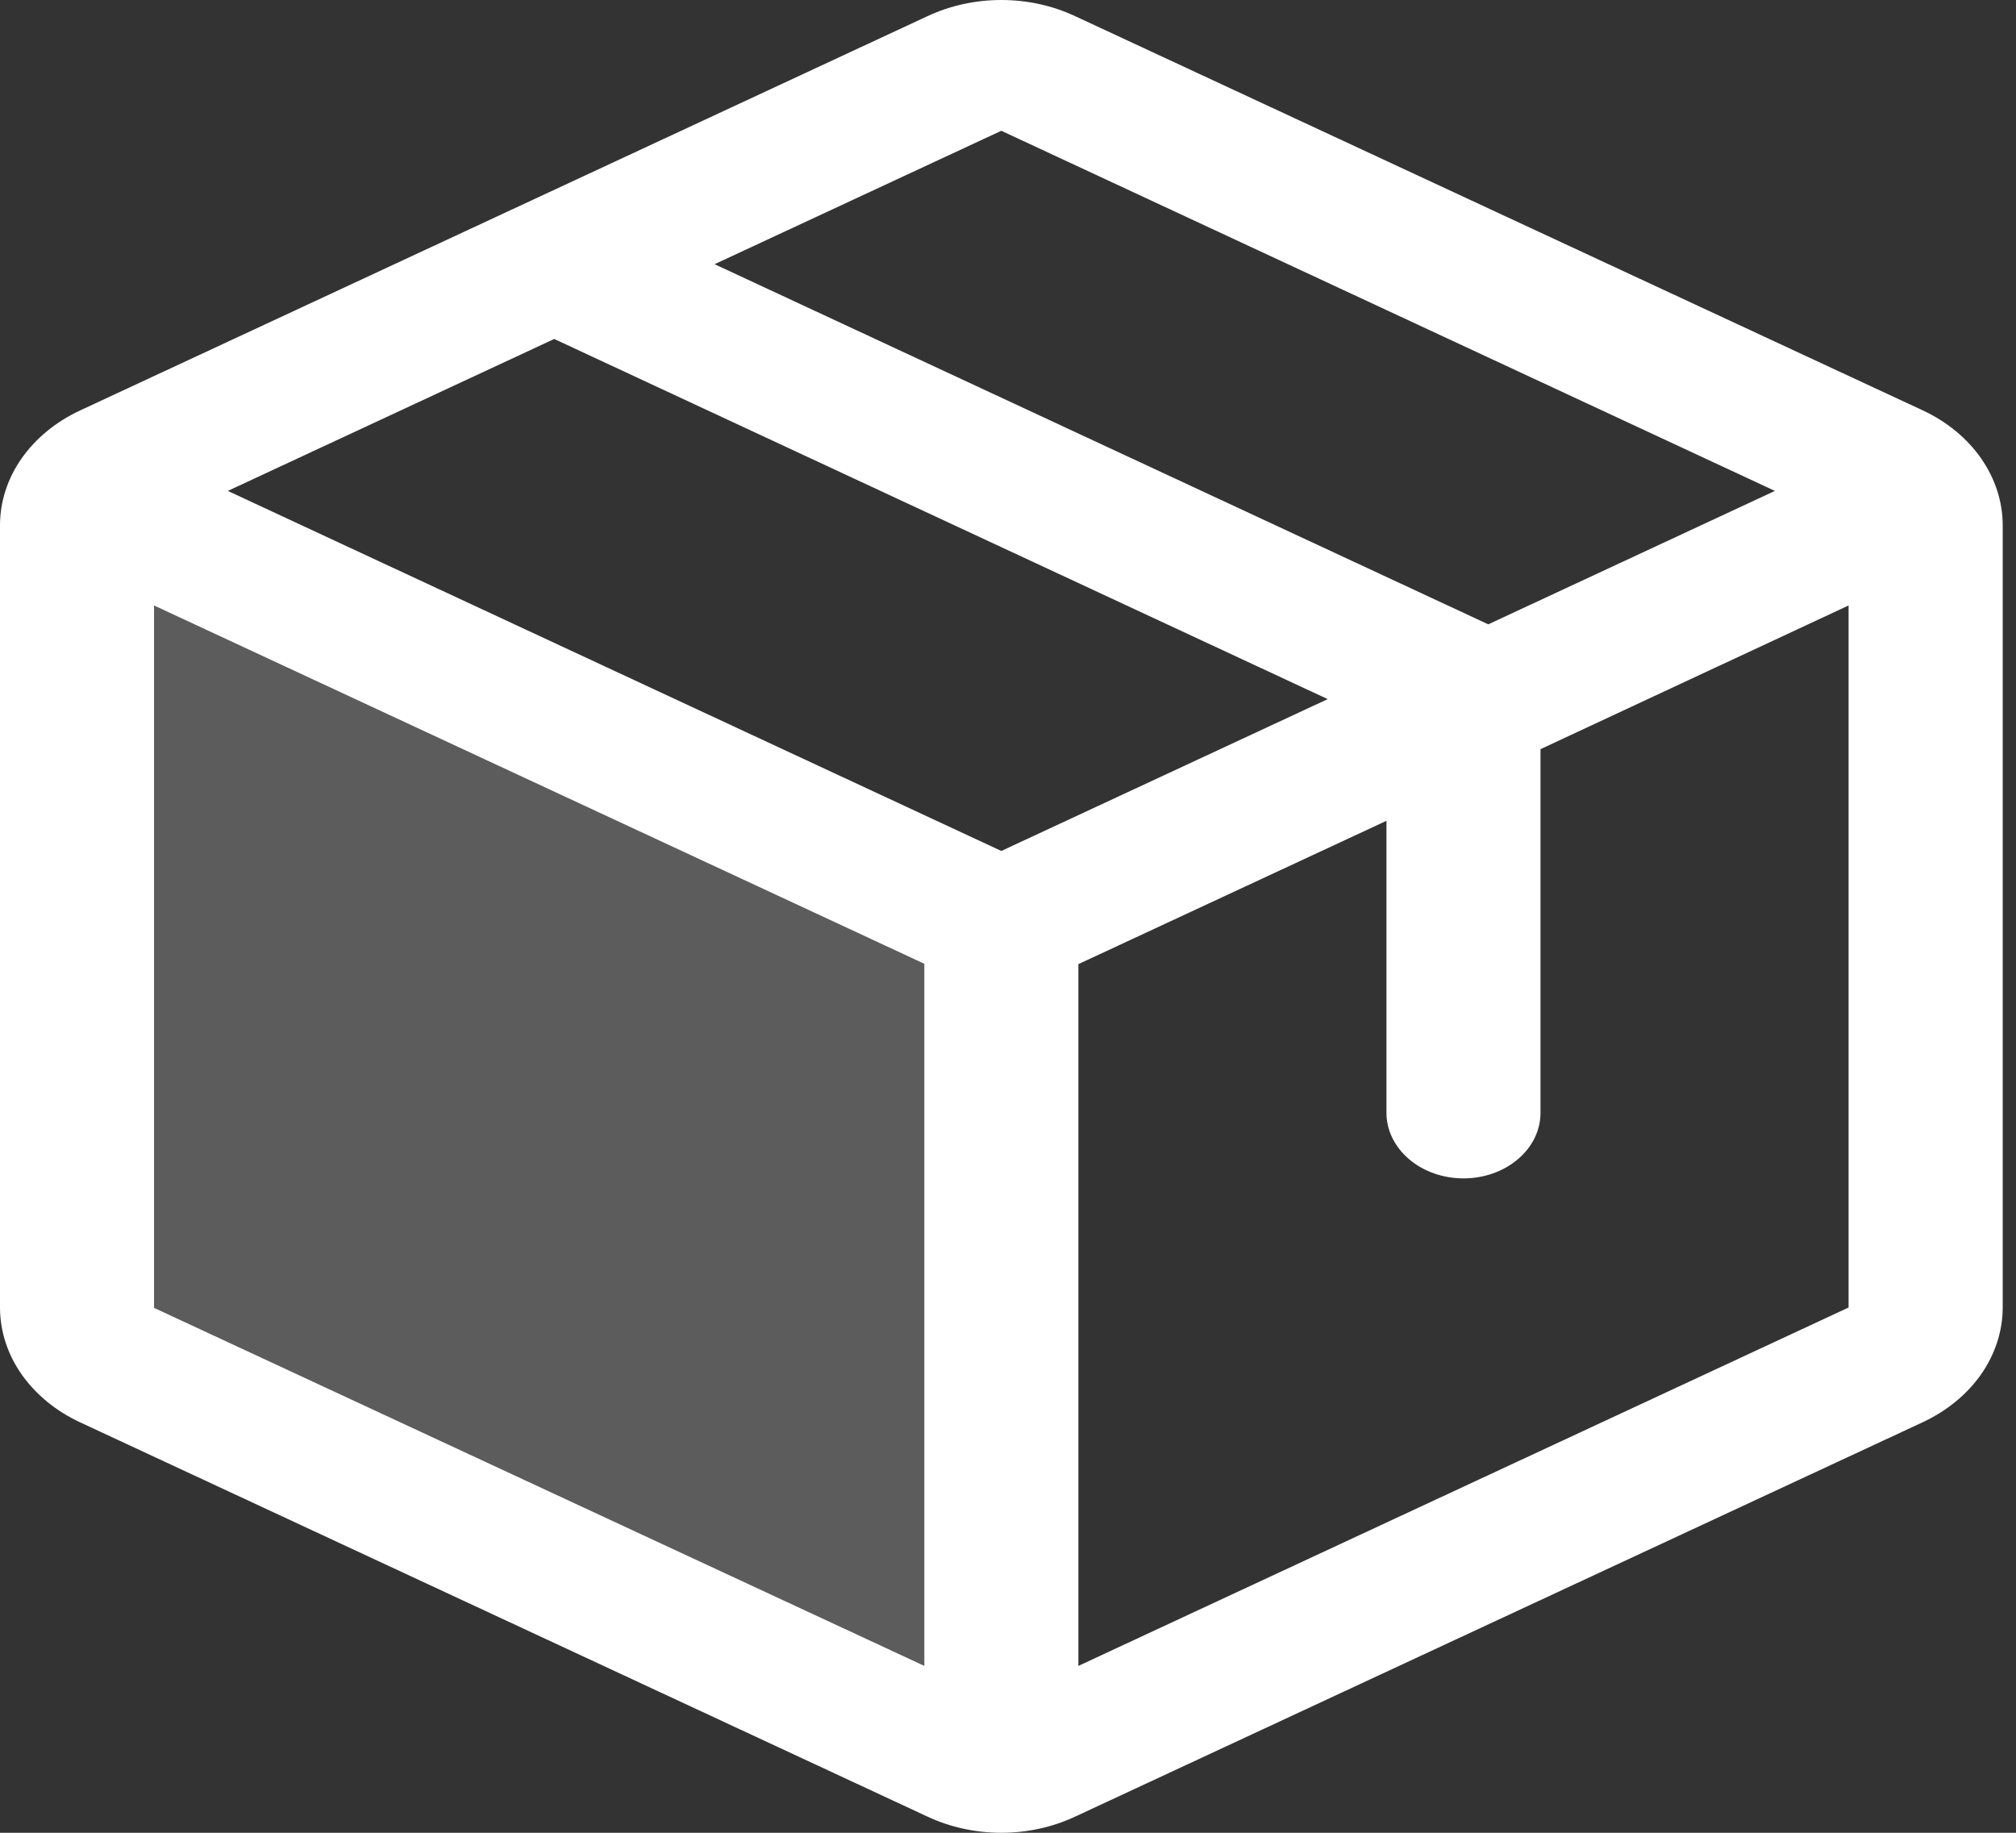
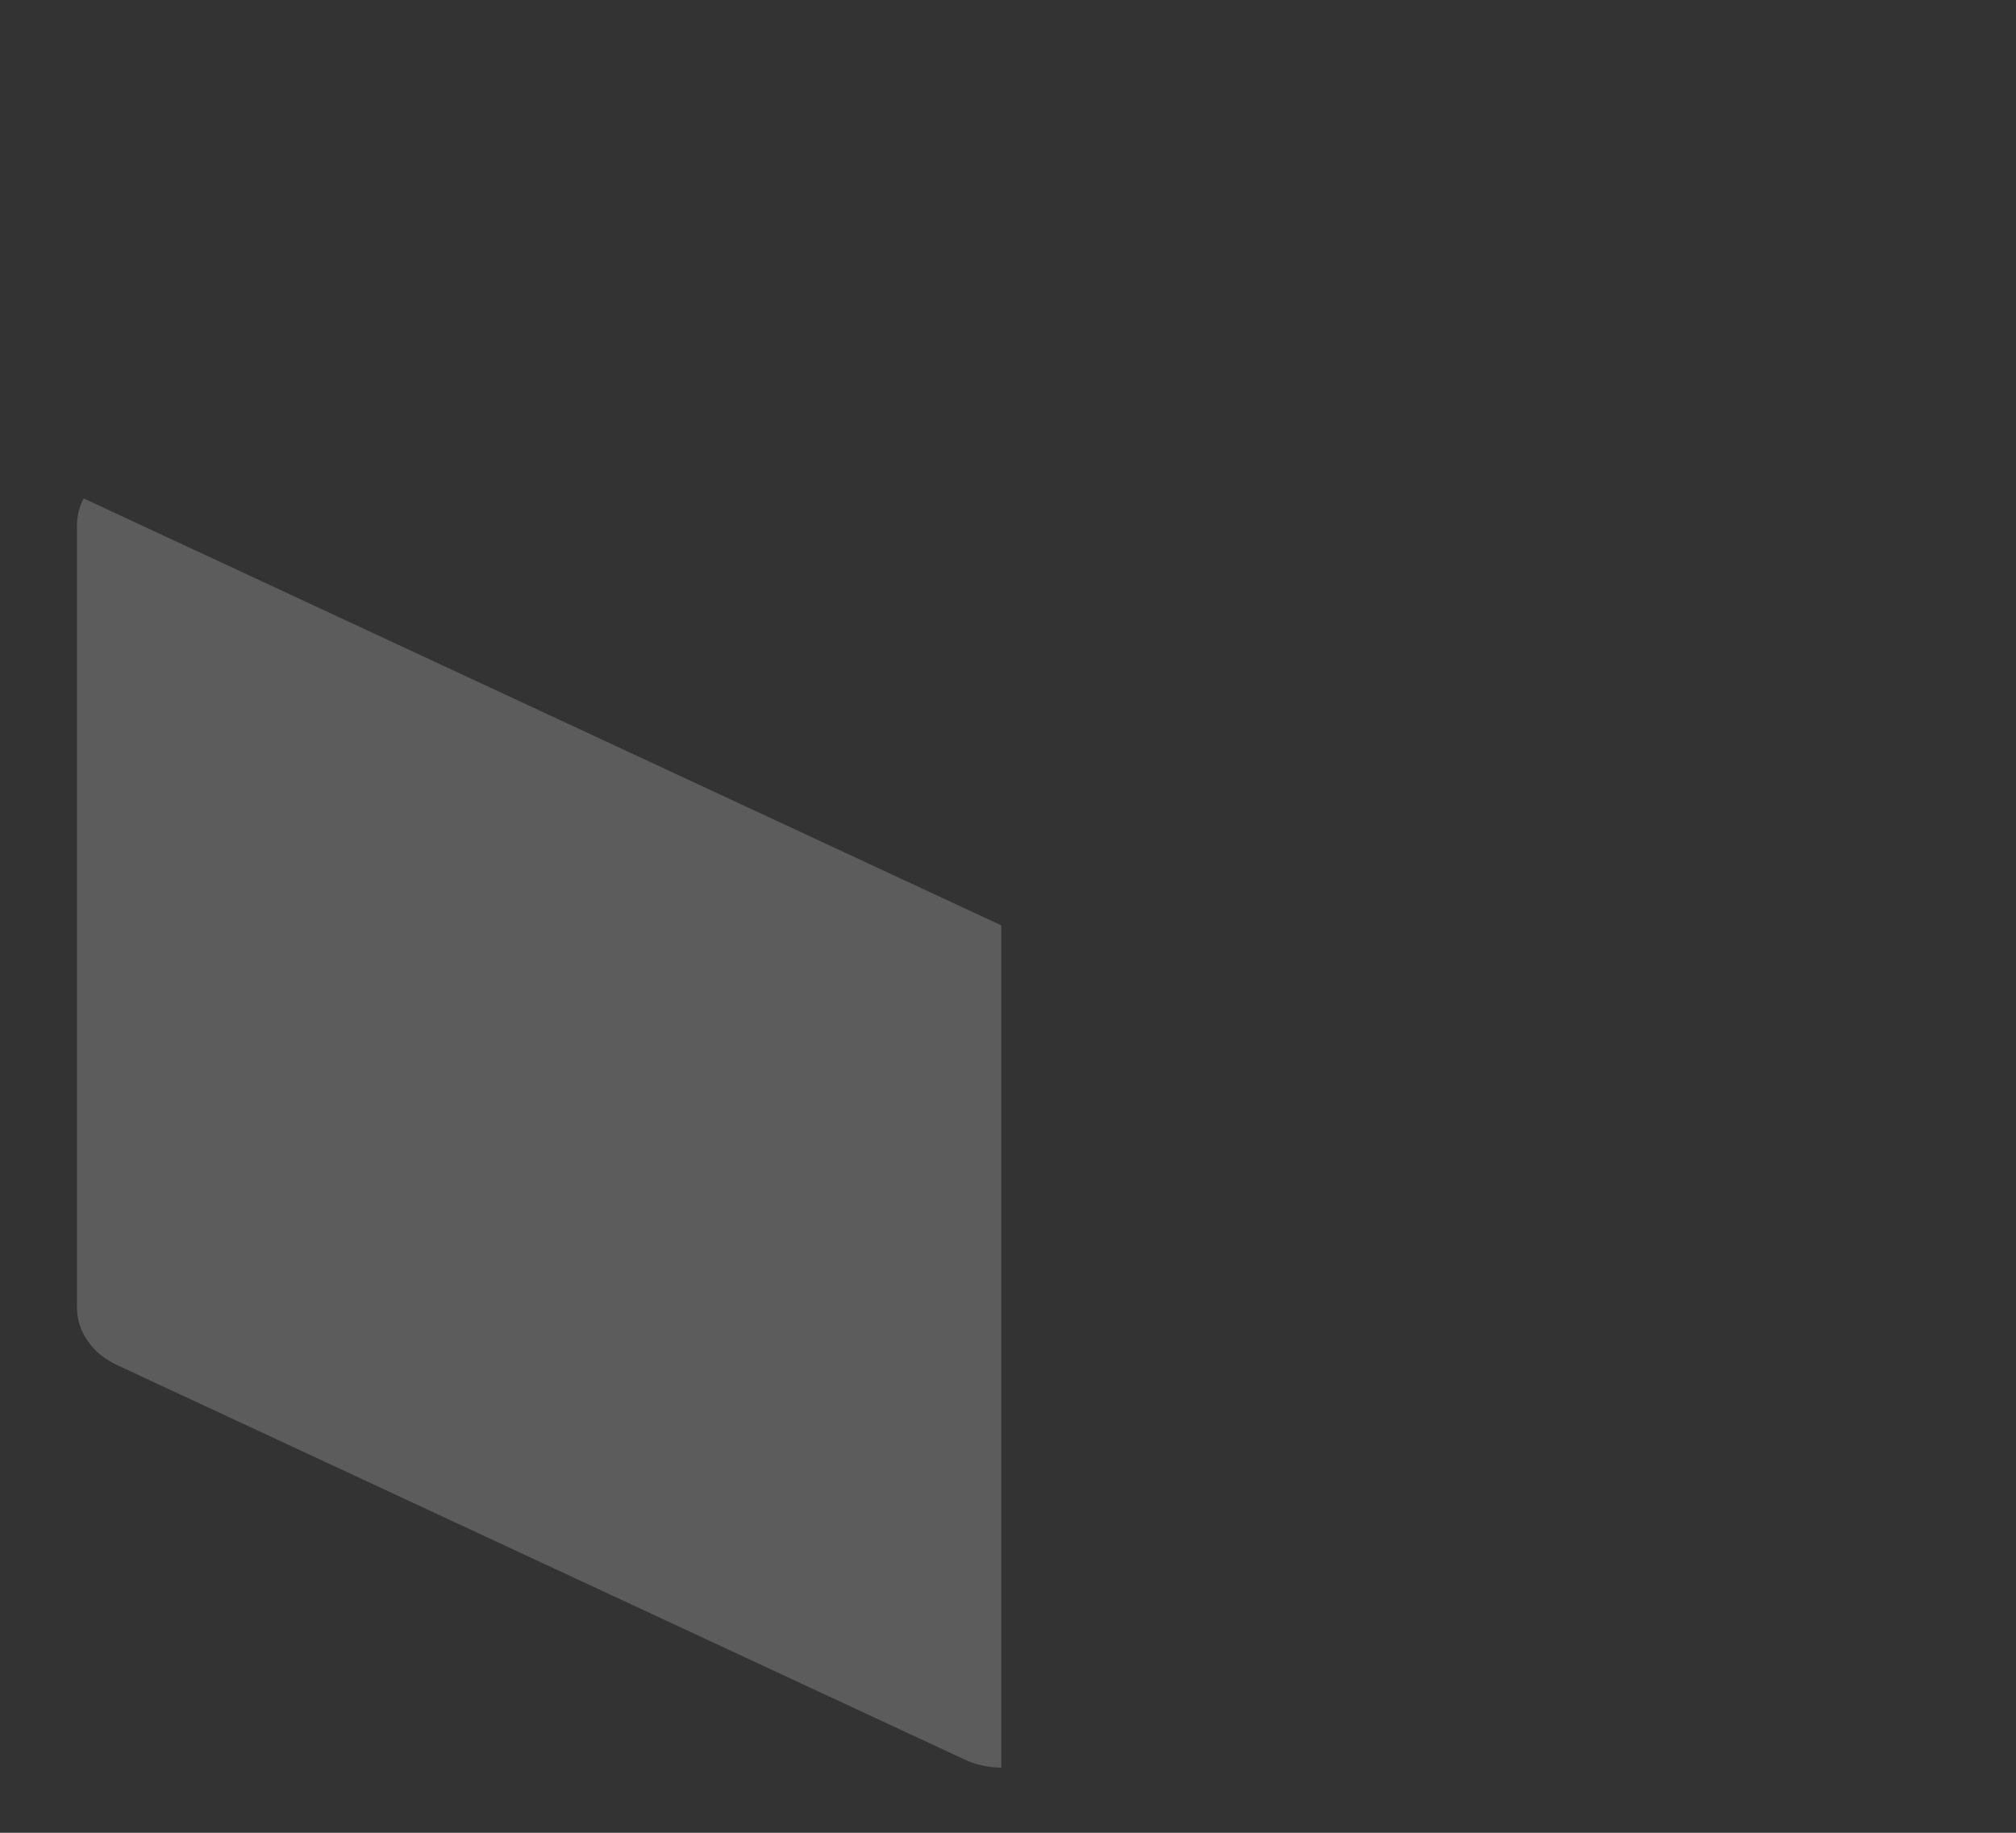
<svg xmlns="http://www.w3.org/2000/svg" fill="none" viewBox="0 0 22 20" height="20" width="22">
  <rect x="0" y="0" width="22" height="20" fill="#333333" stroke="none" />
  <path fill="white" d="M10.927 10.098V19.289C10.785 19.288 10.647 19.257 10.523 19.199L1.277 14.896C1.145 14.835 1.035 14.745 0.958 14.635C0.881 14.525 0.84 14.399 0.84 14.271V5.73C0.84 5.63 0.865 5.531 0.913 5.439L10.927 10.098Z" opacity="0.2" />
-   <path fill="white" d="M20.98 4.477L11.734 0.177C11.487 0.061 11.21 0 10.927 0C10.645 0 10.367 0.061 10.12 0.177L0.874 4.479C0.61 4.602 0.39 4.783 0.236 5.002C0.082 5.222 0.001 5.473 0 5.729V14.271C0.001 14.527 0.082 14.778 0.236 14.998C0.39 15.217 0.61 15.398 0.874 15.521L10.12 19.823C10.367 19.939 10.645 20 10.927 20C11.21 20 11.487 19.939 11.734 19.823L20.98 15.521C21.244 15.398 21.465 15.217 21.619 14.998C21.772 14.778 21.854 14.527 21.855 14.271V5.73C21.854 5.474 21.773 5.222 21.619 5.002C21.465 4.781 21.245 4.6 20.98 4.477ZM10.927 1.427L19.369 5.357L16.241 6.813L7.798 2.883L10.927 1.427ZM10.927 9.286L2.486 5.357L6.048 3.699L14.489 7.629L10.927 9.286ZM1.681 6.607L10.087 10.517V18.179L1.681 14.272V6.607ZM20.173 14.268L11.768 18.179V10.521L15.13 8.957V12.144C15.13 12.334 15.219 12.515 15.376 12.649C15.534 12.784 15.748 12.859 15.971 12.859C16.194 12.859 16.407 12.784 16.565 12.649C16.723 12.515 16.811 12.334 16.811 12.144V8.175L20.173 6.607V14.267V14.268Z" />
</svg>